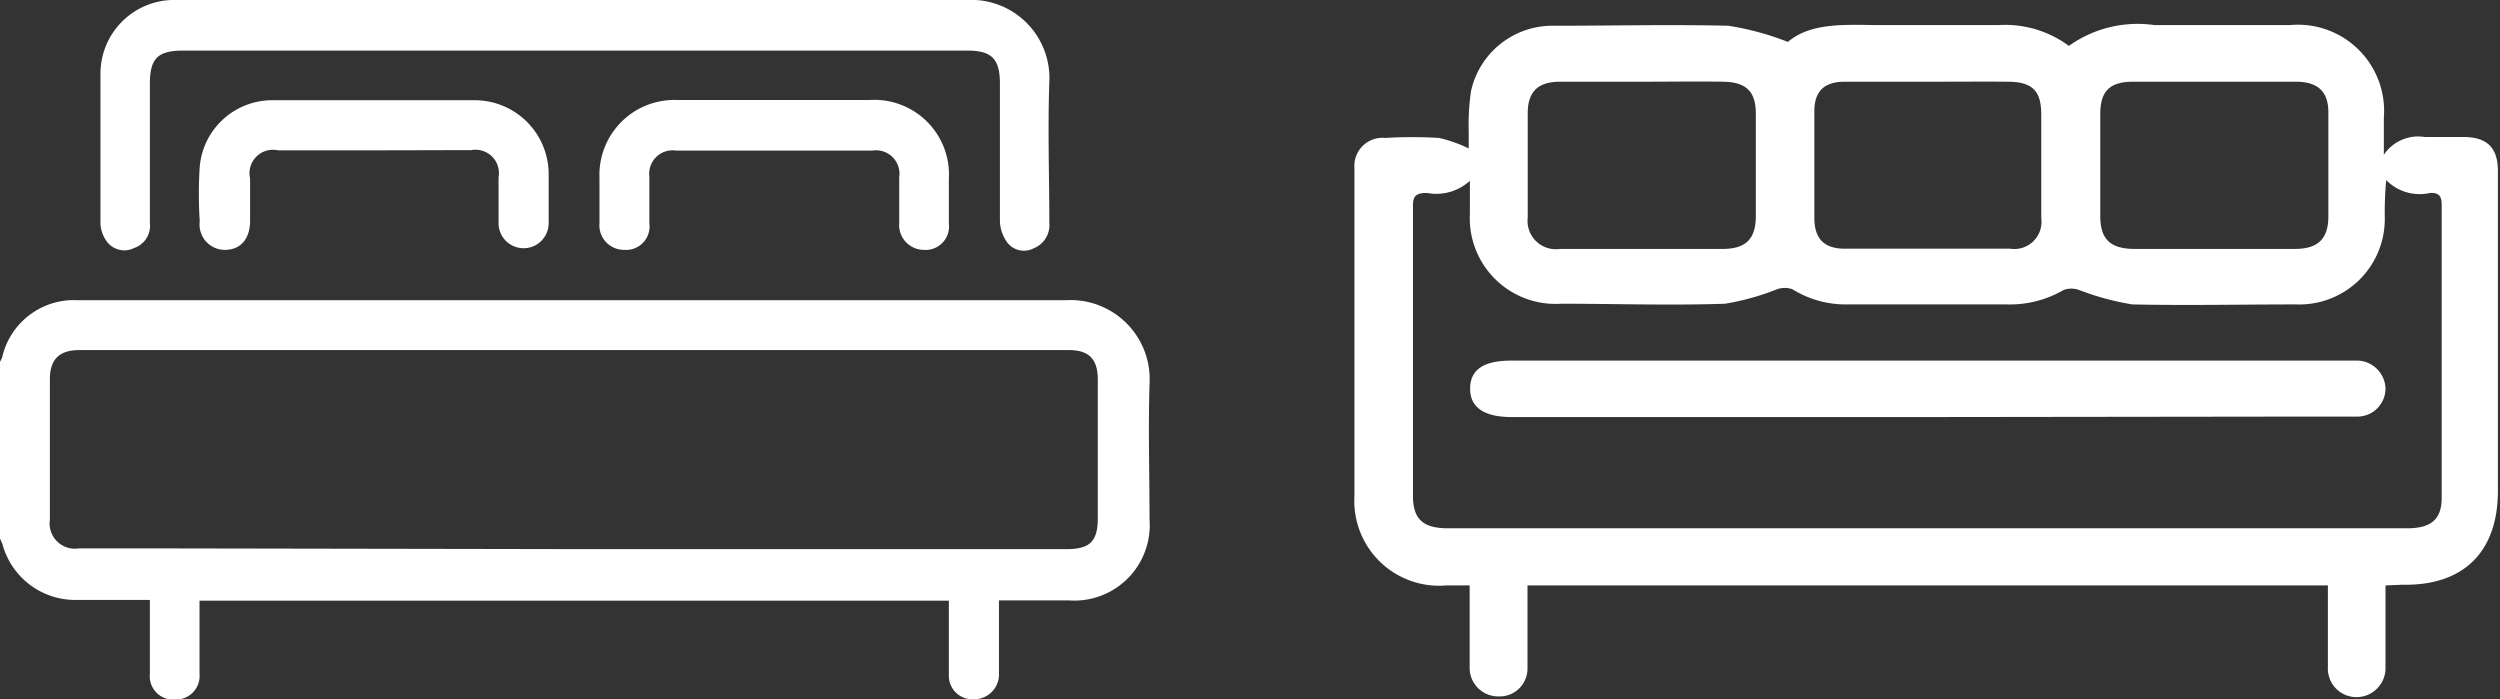
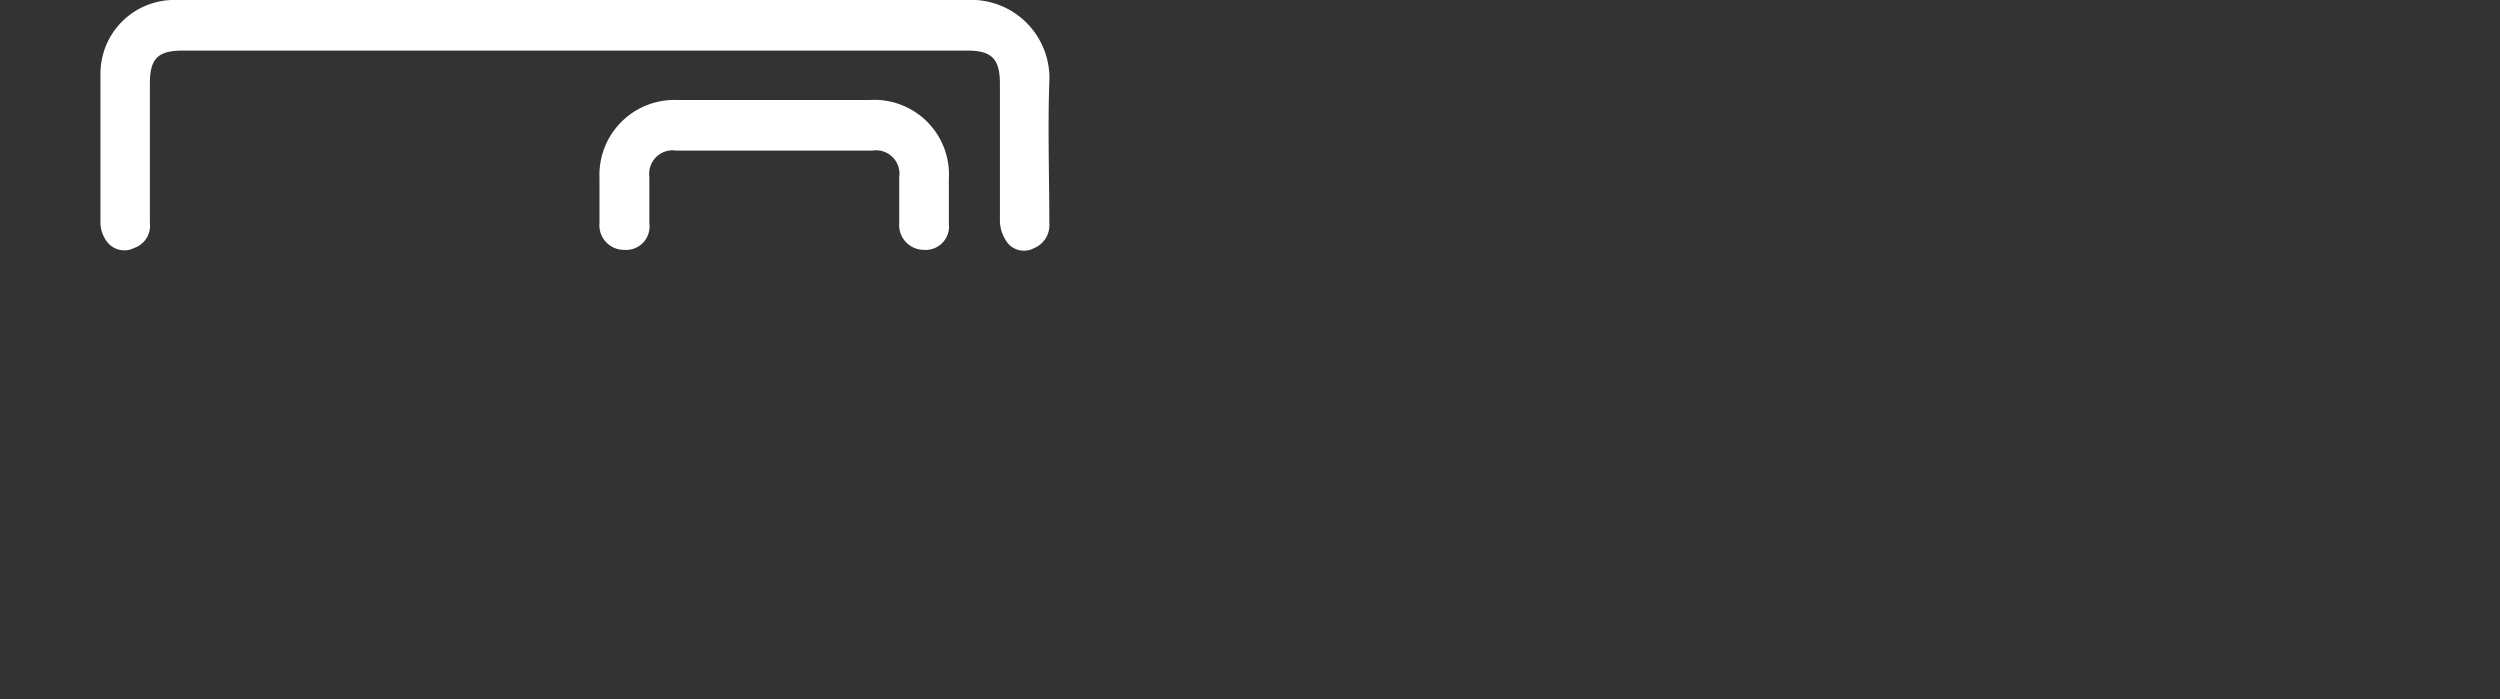
<svg xmlns="http://www.w3.org/2000/svg" viewBox="0 0 106.76 29.87">
  <rect x="0" y="0" width="106.76" height="29.87" fill="#333333" stroke="none" />
  <defs>
    <style>.cls-1{fill:#fff;}</style>
  </defs>
  <g id="Layer_2" data-name="Layer 2">
    <g id="Layer_1-2" data-name="Layer 1">
-       <path class="cls-1" d="M0,15.45a1.51,1.51,0,0,0,.09-.18,3.14,3.14,0,0,1,3.22-2.45h11.2c10.33,0,20.67,0,31,0a3.38,3.38,0,0,1,3.58,3.58c-.06,1.93,0,3.86,0,5.79a3.22,3.22,0,0,1-3.43,3.45h-3v2.47c0,.25,0,.5,0,.75a1.06,1.06,0,0,1-1.08,1,1,1,0,0,1-1.06-1c0-.62,0-1.24,0-1.85V25.65h-32v1.73c0,.47,0,.94,0,1.4a1,1,0,0,1-1,1.09A1,1,0,0,1,6.4,28.78c0-1,0-2.06,0-3.16H3.24A3.22,3.22,0,0,1,.1,23.22L0,23Zm24.55,8v0h21c1,0,1.33-.34,1.33-1.32V16.21c0-.88-.38-1.26-1.24-1.26H3.39c-.85,0-1.26.39-1.26,1.24q0,3,0,6a1.08,1.08,0,0,0,1.23,1.23l4.1,0Z" />
      <path class="cls-1" d="M24.49,0c5.6,0,11.2,0,16.8,0a3.34,3.34,0,0,1,3.52,3.52c-.07,2,0,4,0,6a1.06,1.06,0,0,1-.66,1.08.9.9,0,0,1-1.1-.2,1.62,1.62,0,0,1-.35-.94c0-2,0-3.93,0-5.89,0-1.06-.35-1.41-1.4-1.41H7.83c-1.09,0-1.43.33-1.43,1.42V9.52a1,1,0,0,1-.67,1.07.93.93,0,0,1-1.14-.24,1.38,1.38,0,0,1-.3-.8c0-2.14,0-4.27,0-6.4A3.15,3.15,0,0,1,7.55,0Z" />
-       <path class="cls-1" d="M16,6.42H11.87a1,1,0,0,0-1.19,1.2c0,.6,0,1.2,0,1.8,0,.78-.4,1.24-1.06,1.25A1.08,1.08,0,0,1,8.53,9.45a18.25,18.25,0,0,1,0-2.34,3.11,3.11,0,0,1,3.1-2.83q4.32,0,8.64,0a3.16,3.16,0,0,1,3.16,3.16c0,.69,0,1.39,0,2.09a1.07,1.07,0,1,1-2.14,0c0-.65,0-1.3,0-1.95a1,1,0,0,0-1.16-1.17Z" />
      <path class="cls-1" d="M33.05,4.27h4.09a3.19,3.19,0,0,1,3.38,3.38c0,.63,0,1.27,0,1.9a1,1,0,0,1-1.07,1.12A1.06,1.06,0,0,1,38.4,9.52c0-.65,0-1.3,0-1.95a1,1,0,0,0-1.14-1.14H28.87a1,1,0,0,0-1.14,1.11c0,.66,0,1.33,0,2a1,1,0,0,1-1.06,1.13A1.05,1.05,0,0,1,25.6,9.53c0-.65,0-1.29,0-1.94a3.2,3.2,0,0,1,3.3-3.32Z" />
-       <path class="cls-1" d="M101.87,25v2.8c0,.23,0,.45,0,.68a1.24,1.24,0,0,1-1.26,1.29,1.22,1.22,0,0,1-1.2-1.28c0-.93,0-1.86,0-2.8V25H65.23v1.85c0,.58,0,1.16,0,1.74A1.19,1.19,0,0,1,64,29.74a1.22,1.22,0,0,1-1.24-1.18c0-.95,0-1.91,0-2.86V25h-1a3.62,3.62,0,0,1-3.92-3.81c0-4.22,0-8.43,0-12.64,0-.46,0-.92,0-1.37a1.2,1.2,0,0,1,1.31-1.29,19.59,19.59,0,0,1,2.3,0,5.74,5.74,0,0,1,1.27.45c0-.18,0-.46,0-.73a9.93,9.93,0,0,1,.1-1.73,3.56,3.56,0,0,1,3.54-2.78c2.48,0,5-.06,7.45,0a12,12,0,0,1,2.54.69c.94-.8,2.32-.74,3.71-.72,1.76,0,3.52,0,5.29,0a4.58,4.58,0,0,1,3,.89A5.06,5.06,0,0,1,92,1.07c1.94,0,3.87,0,5.8,0a3.68,3.68,0,0,1,4,3.95V6.61a1.76,1.76,0,0,1,1.74-.76c.55,0,1.1,0,1.65,0,1,0,1.48.44,1.48,1.45,0,3.32,0,6.64,0,10,0,1.22,0,2.45,0,3.67,0,2.58-1.45,4.05-4.07,4ZM62.77,7.72a2.12,2.12,0,0,1-1.83.52c-.42,0-.61.09-.6.55,0,4.13,0,8.26,0,12.39,0,1,.44,1.37,1.46,1.38h41c1,0,1.47-.37,1.47-1.3,0-4.17,0-8.34,0-12.51,0-.37-.11-.53-.5-.51a2,2,0,0,1-1.87-.55,15,15,0,0,0-.06,1.61A3.65,3.65,0,0,1,98.06,13c-2.34,0-4.68.05-7,0a11.2,11.2,0,0,1-2.28-.62,1,1,0,0,0-.65,0A4.56,4.56,0,0,1,85.7,13H78.89a4.3,4.3,0,0,1-2.35-.65,1,1,0,0,0-.65,0,10.67,10.67,0,0,1-2.22.62c-2.33.08-4.67,0-7,0a3.66,3.66,0,0,1-3.9-3.84Zm7.35-4.23c-1.16,0-2.33,0-3.5,0-.94,0-1.37.42-1.38,1.32,0,1.5,0,3,0,4.48a1.21,1.21,0,0,0,1.38,1.34h6.94c1,0,1.41-.43,1.42-1.37,0-1.47,0-2.95,0-4.42,0-.92-.41-1.33-1.36-1.35C72.46,3.47,71.29,3.49,70.12,3.49Zm12.22,0c-1.19,0-2.38,0-3.57,0-.88,0-1.29.42-1.29,1.26,0,1.52,0,3,0,4.55,0,.89.41,1.32,1.3,1.32,2.35,0,4.71,0,7.06,0a1.16,1.16,0,0,0,1.33-1.3c0-1.47,0-2.95,0-4.42,0-1-.36-1.4-1.4-1.41S83.48,3.49,82.34,3.49Zm12.21,7.14H98c1,0,1.42-.44,1.43-1.36,0-1.5,0-3,0-4.48,0-.87-.44-1.29-1.35-1.3q-3.5,0-7,0c-1,0-1.39.42-1.39,1.38q0,2.17,0,4.35c0,1,.43,1.4,1.44,1.41Z" />
-       <path class="cls-1" d="M82.32,17.81H64.55c-1.18,0-1.78-.42-1.77-1.23s.6-1.18,1.75-1.18h36.18a1.23,1.23,0,0,1,1.16,1.19,1.2,1.2,0,0,1-1.21,1.2c-.83,0-1.66,0-2.48,0Z" />
    </g>
  </g>
</svg>